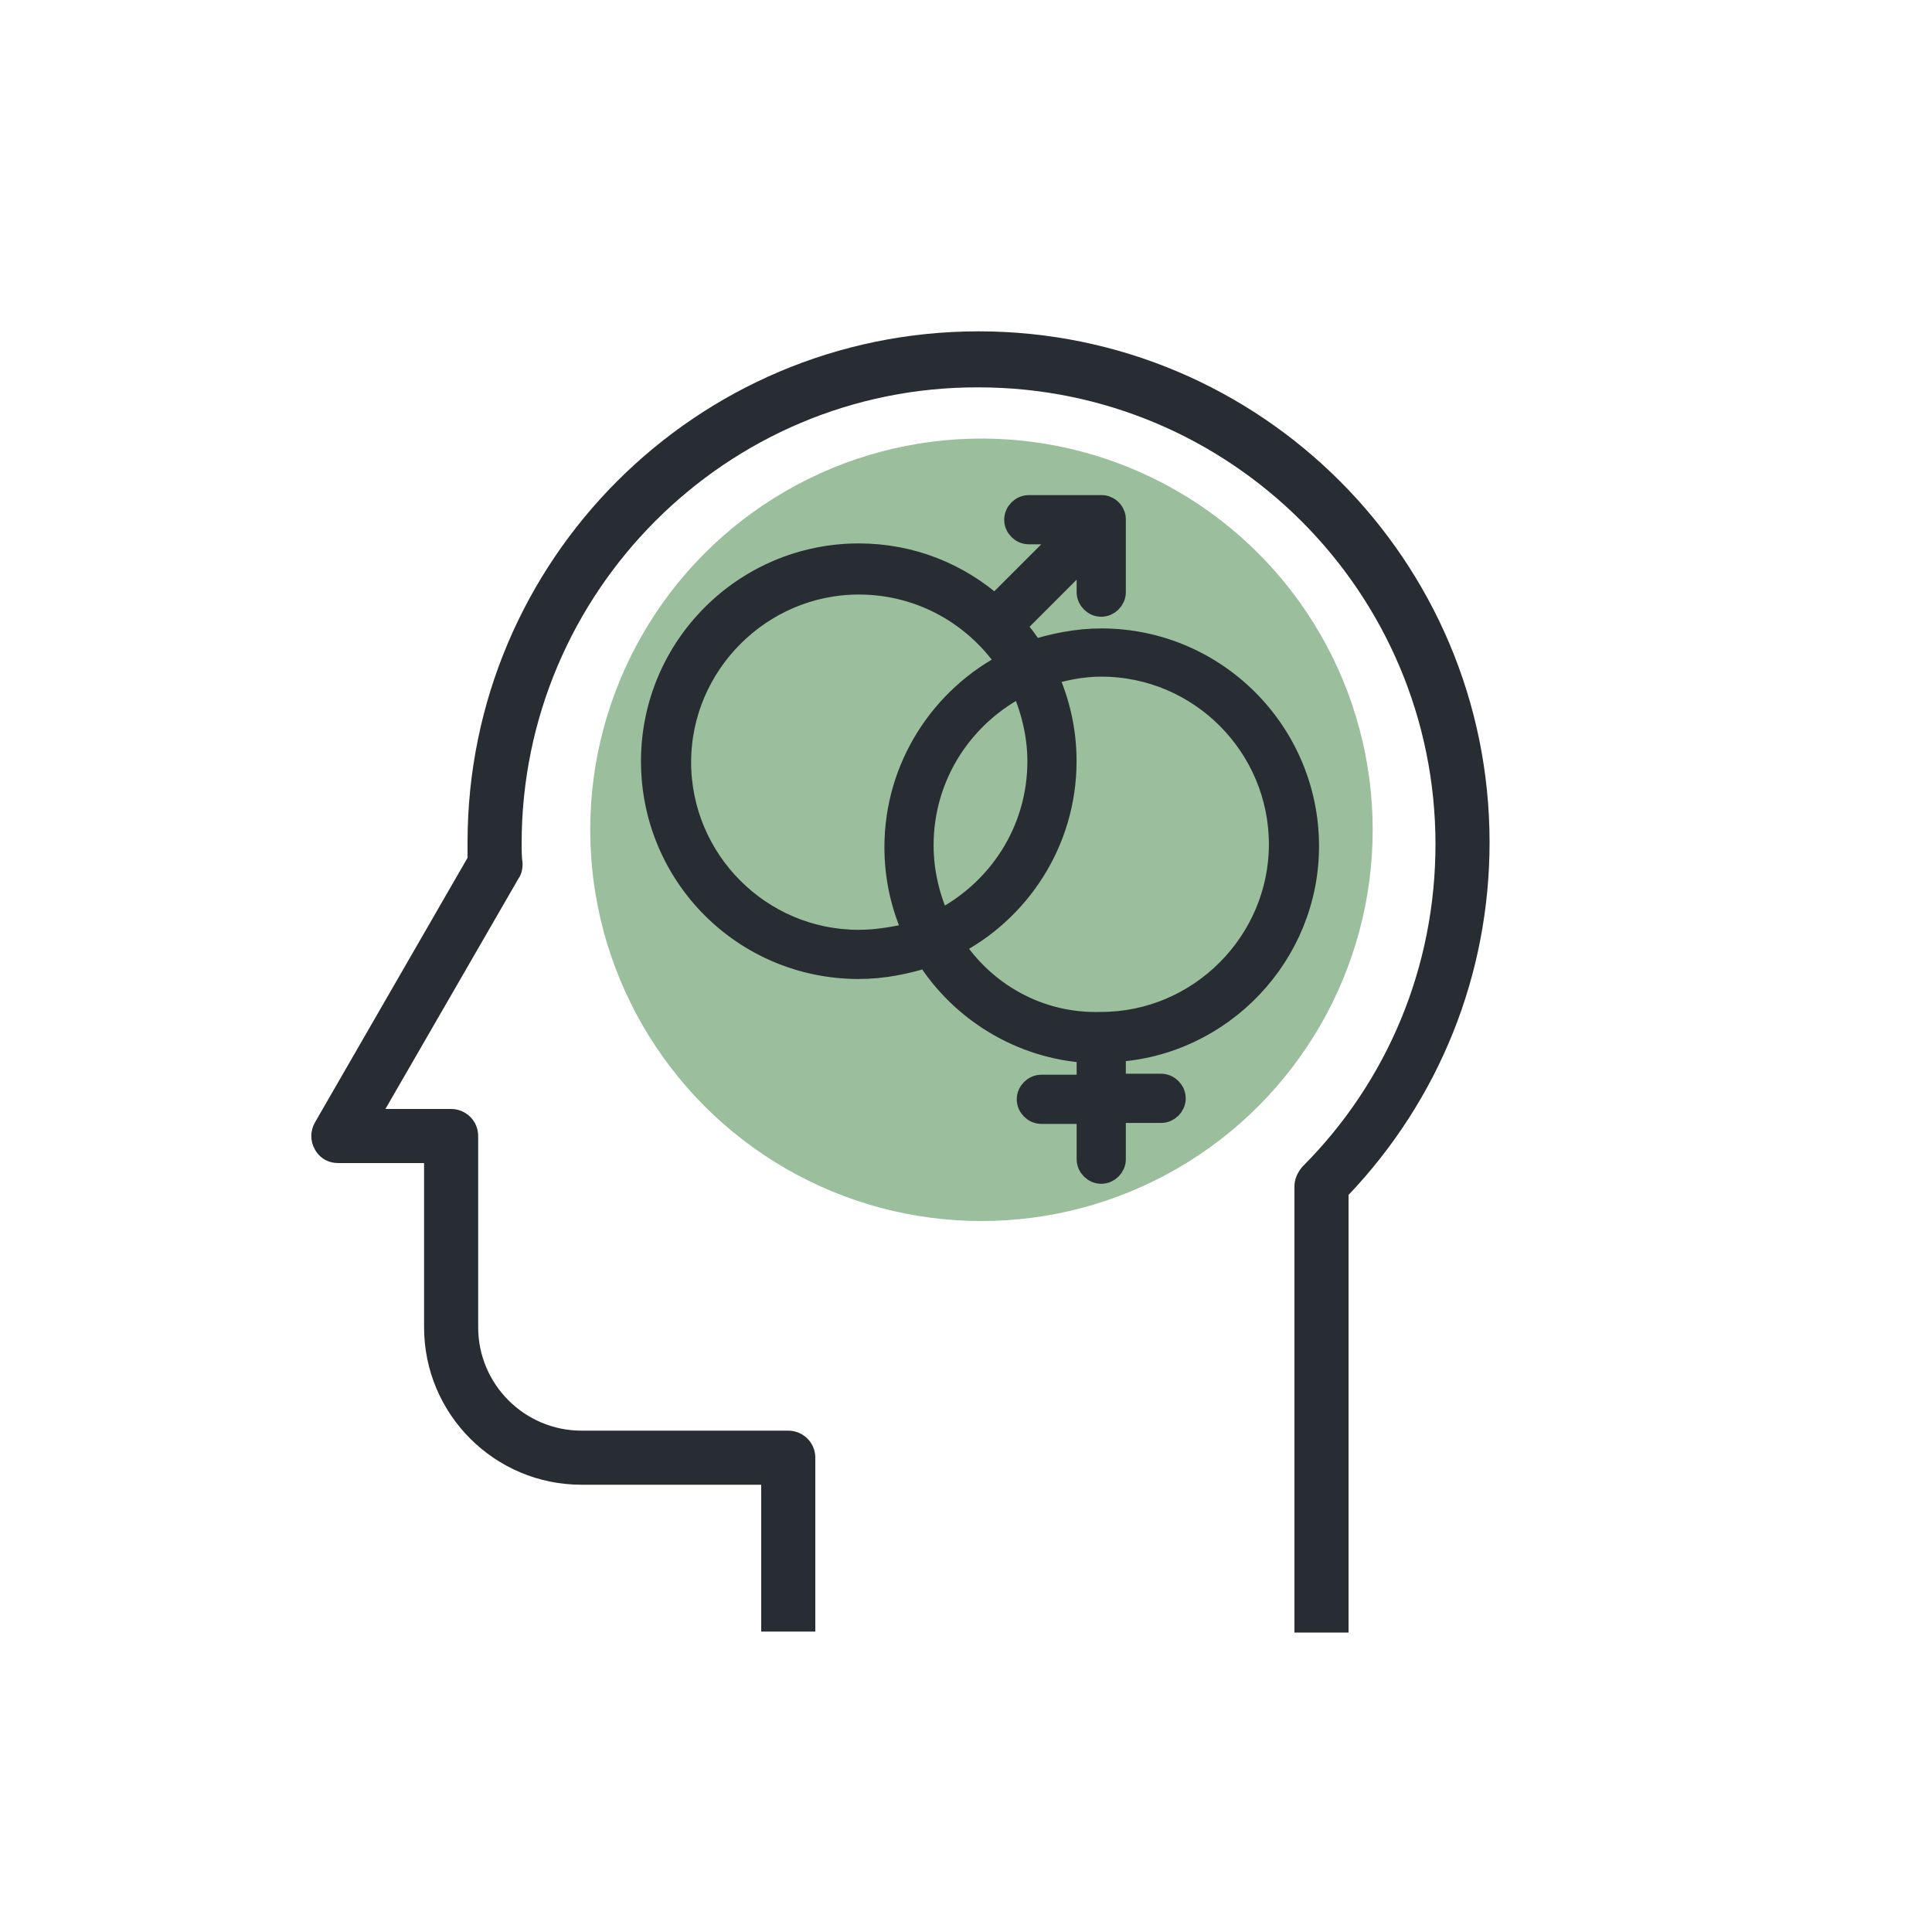
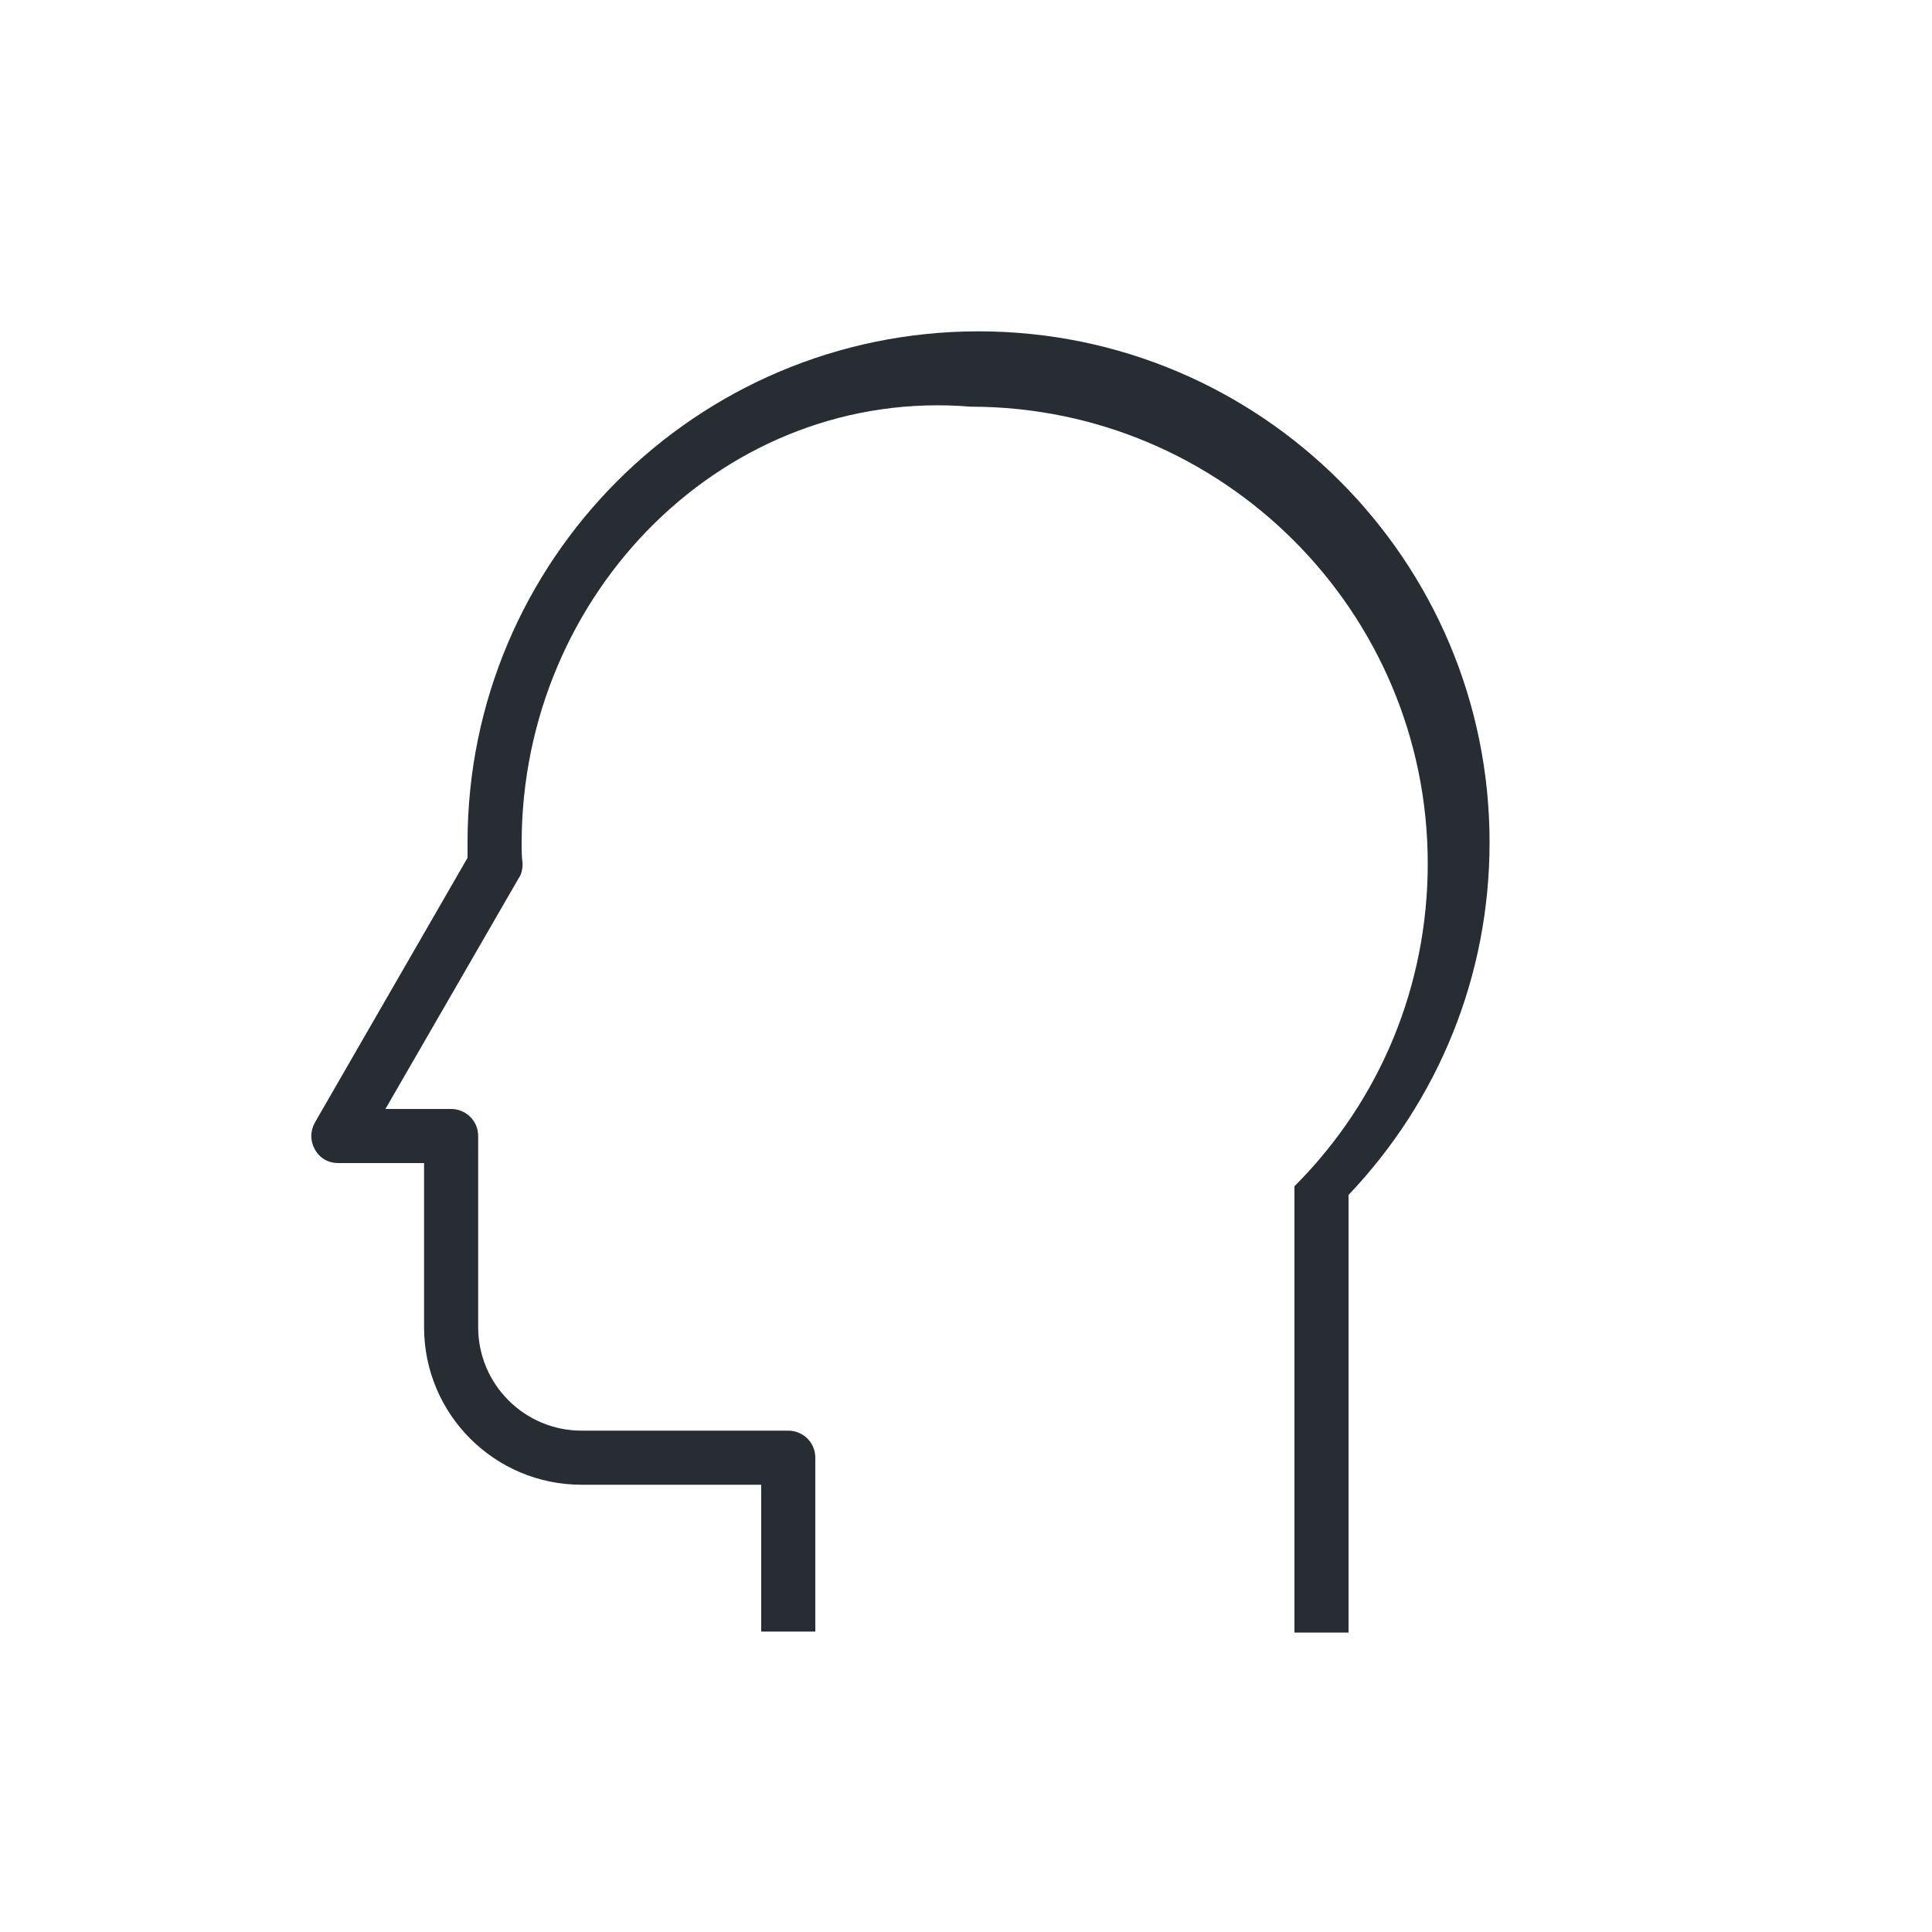
<svg xmlns="http://www.w3.org/2000/svg" version="1.1" id="Layer_1" x="0px" y="0px" viewBox="0 0 200 200" style="enable-background:new 0 0 200 200;" xml:space="preserve">
  <style type="text/css">
	.st0{fill:#A691A3;}
	.st1{fill:#FFC40D;}
	.st2{fill:#282D33;}
	.st3{fill:#ECCD6A;}
	.st4{fill:none;}
	.st5{fill:#4BBC98;}
	.st6{fill:#E46A6E;}
	.st7{fill:#FFFFFF;stroke:#282D33;stroke-width:4.687;}
	.st8{fill:#FFFFFF;}
	.st9{fill:#D9AB82;}
	.st10{fill:#CA8B7A;}
	.st11{fill:#9BBE9C;}
	.st12{fill:#30C0D8;}
	.st13{fill:#635984;}
	.st14{fill:#41395A;}
	.st15{fill:#6E8197;}
	.st16{fill:#282D33;stroke:#282D33;stroke-width:2.491;stroke-miterlimit:10;}
	.st17{fill:#7C287D;}
	.st18{fill:#C0C0C0;}
	.st19{fill:#B6BDBF;}
	.st20{fill:#F16955;}
	.st21{fill:#282D33;stroke:#282D33;stroke-width:6.616;stroke-miterlimit:10;}
	.st22{fill:#B9529F;stroke:#B9529F;stroke-width:2.481;stroke-miterlimit:10;}
	.st23{fill:#FFFFFF;stroke:#FFFFFF;stroke-width:4.687;}
</style>
  <g>
-     <circle class="st11" cx="101.6" cy="85.9" r="40.5" />
    <g>
      <g>
-         <path class="st2" d="M139.6,169H134v-46.2c0-0.7,0.3-1.4,0.8-2c8.9-8.9,13.8-20.8,13.8-33.4c0-26.1-21.2-47.3-47.3-47.3     C75.2,40,54,61.3,54,87.3c0,0.7,0,1.4,0.1,2.1c0,0.5-0.1,1.1-0.4,1.5l-13.8,23.9h6.8c1.5,0,2.8,1.2,2.8,2.8v19.8     c0,5.9,4.8,10.7,10.7,10.7h21.4c1.5,0,2.8,1.2,2.8,2.8v18h-5.6v-15.2H60.2c-9,0-16.3-7.3-16.3-16.3v-17h-8.9     c-1,0-1.9-0.5-2.4-1.4c-0.5-0.9-0.5-1.9,0-2.8l15.8-27.4c0-0.5,0-1,0-1.6c0-29.2,23.7-52.9,52.9-52.9c29.2,0,52.9,23.7,52.9,52.9     c0,13.7-5.2,26.6-14.6,36.5V169z" />
+         <path class="st2" d="M139.6,169H134v-46.2c8.9-8.9,13.8-20.8,13.8-33.4c0-26.1-21.2-47.3-47.3-47.3     C75.2,40,54,61.3,54,87.3c0,0.7,0,1.4,0.1,2.1c0,0.5-0.1,1.1-0.4,1.5l-13.8,23.9h6.8c1.5,0,2.8,1.2,2.8,2.8v19.8     c0,5.9,4.8,10.7,10.7,10.7h21.4c1.5,0,2.8,1.2,2.8,2.8v18h-5.6v-15.2H60.2c-9,0-16.3-7.3-16.3-16.3v-17h-8.9     c-1,0-1.9-0.5-2.4-1.4c-0.5-0.9-0.5-1.9,0-2.8l15.8-27.4c0-0.5,0-1,0-1.6c0-29.2,23.7-52.9,52.9-52.9c29.2,0,52.9,23.7,52.9,52.9     c0,13.7-5.2,26.6-14.6,36.5V169z" />
      </g>
    </g>
-     <path class="st16" d="M135.3,87.6c0-11.7-9.5-21.3-21.3-21.3c-2.5,0-4.9,0.5-7.1,1.2c-0.6-1-1.3-1.9-2-2.7l7.8-7.8v4.3   c0,0.7,0.6,1.3,1.3,1.3c0.7,0,1.3-0.6,1.3-1.3v-7.5l0,0c0-0.2,0-0.3-0.1-0.5c-0.1-0.3-0.4-0.6-0.7-0.7c-0.2-0.1-0.3-0.1-0.5-0.1   h-7.5c-0.7,0-1.3,0.6-1.3,1.3c0,0.7,0.6,1.3,1.3,1.3h4.3l-7.8,7.8c-3.8-3.4-8.7-5.4-14.1-5.4c-11.7,0-21.3,9.5-21.3,21.3   s9.5,21.3,21.3,21.3c2.5,0,4.9-0.5,7.1-1.2c3.5,5.6,9.7,9.5,16.7,9.9v3.7h-4.9c-0.7,0-1.3,0.6-1.3,1.3s0.6,1.3,1.3,1.3h4.9v4.9   c0,0.7,0.6,1.3,1.3,1.3c0.7,0,1.3-0.6,1.3-1.3V115h4.9c0.7,0,1.3-0.6,1.3-1.3s-0.6-1.3-1.3-1.3h-4.9v-3.7   C126.4,108.1,135.3,98.8,135.3,87.6z M88.9,97.5c-10.3,0-18.6-8.4-18.6-18.6s8.4-18.6,18.6-18.6c6.5,0,12.2,3.3,15.6,8.4   c-6.9,3.5-11.7,10.7-11.7,19c0,3.2,0.7,6.2,2,9C92.9,97.1,91,97.5,88.9,97.5z M107.6,78.8c0,7.3-4.2,13.6-10.4,16.7   c-1.1-2.4-1.8-5.1-1.8-8c0-7.3,4.2-13.6,10.4-16.7C106.9,73.3,107.6,76,107.6,78.8z M98.5,97.8c6.9-3.5,11.7-10.7,11.7-19   c0-3.2-0.7-6.2-2-9c1.8-0.6,3.8-1,5.8-1c10.3,0,18.6,8.4,18.6,18.6s-8.4,18.6-18.6,18.6C107.5,106.2,101.8,102.9,98.5,97.8z" />
  </g>
</svg>